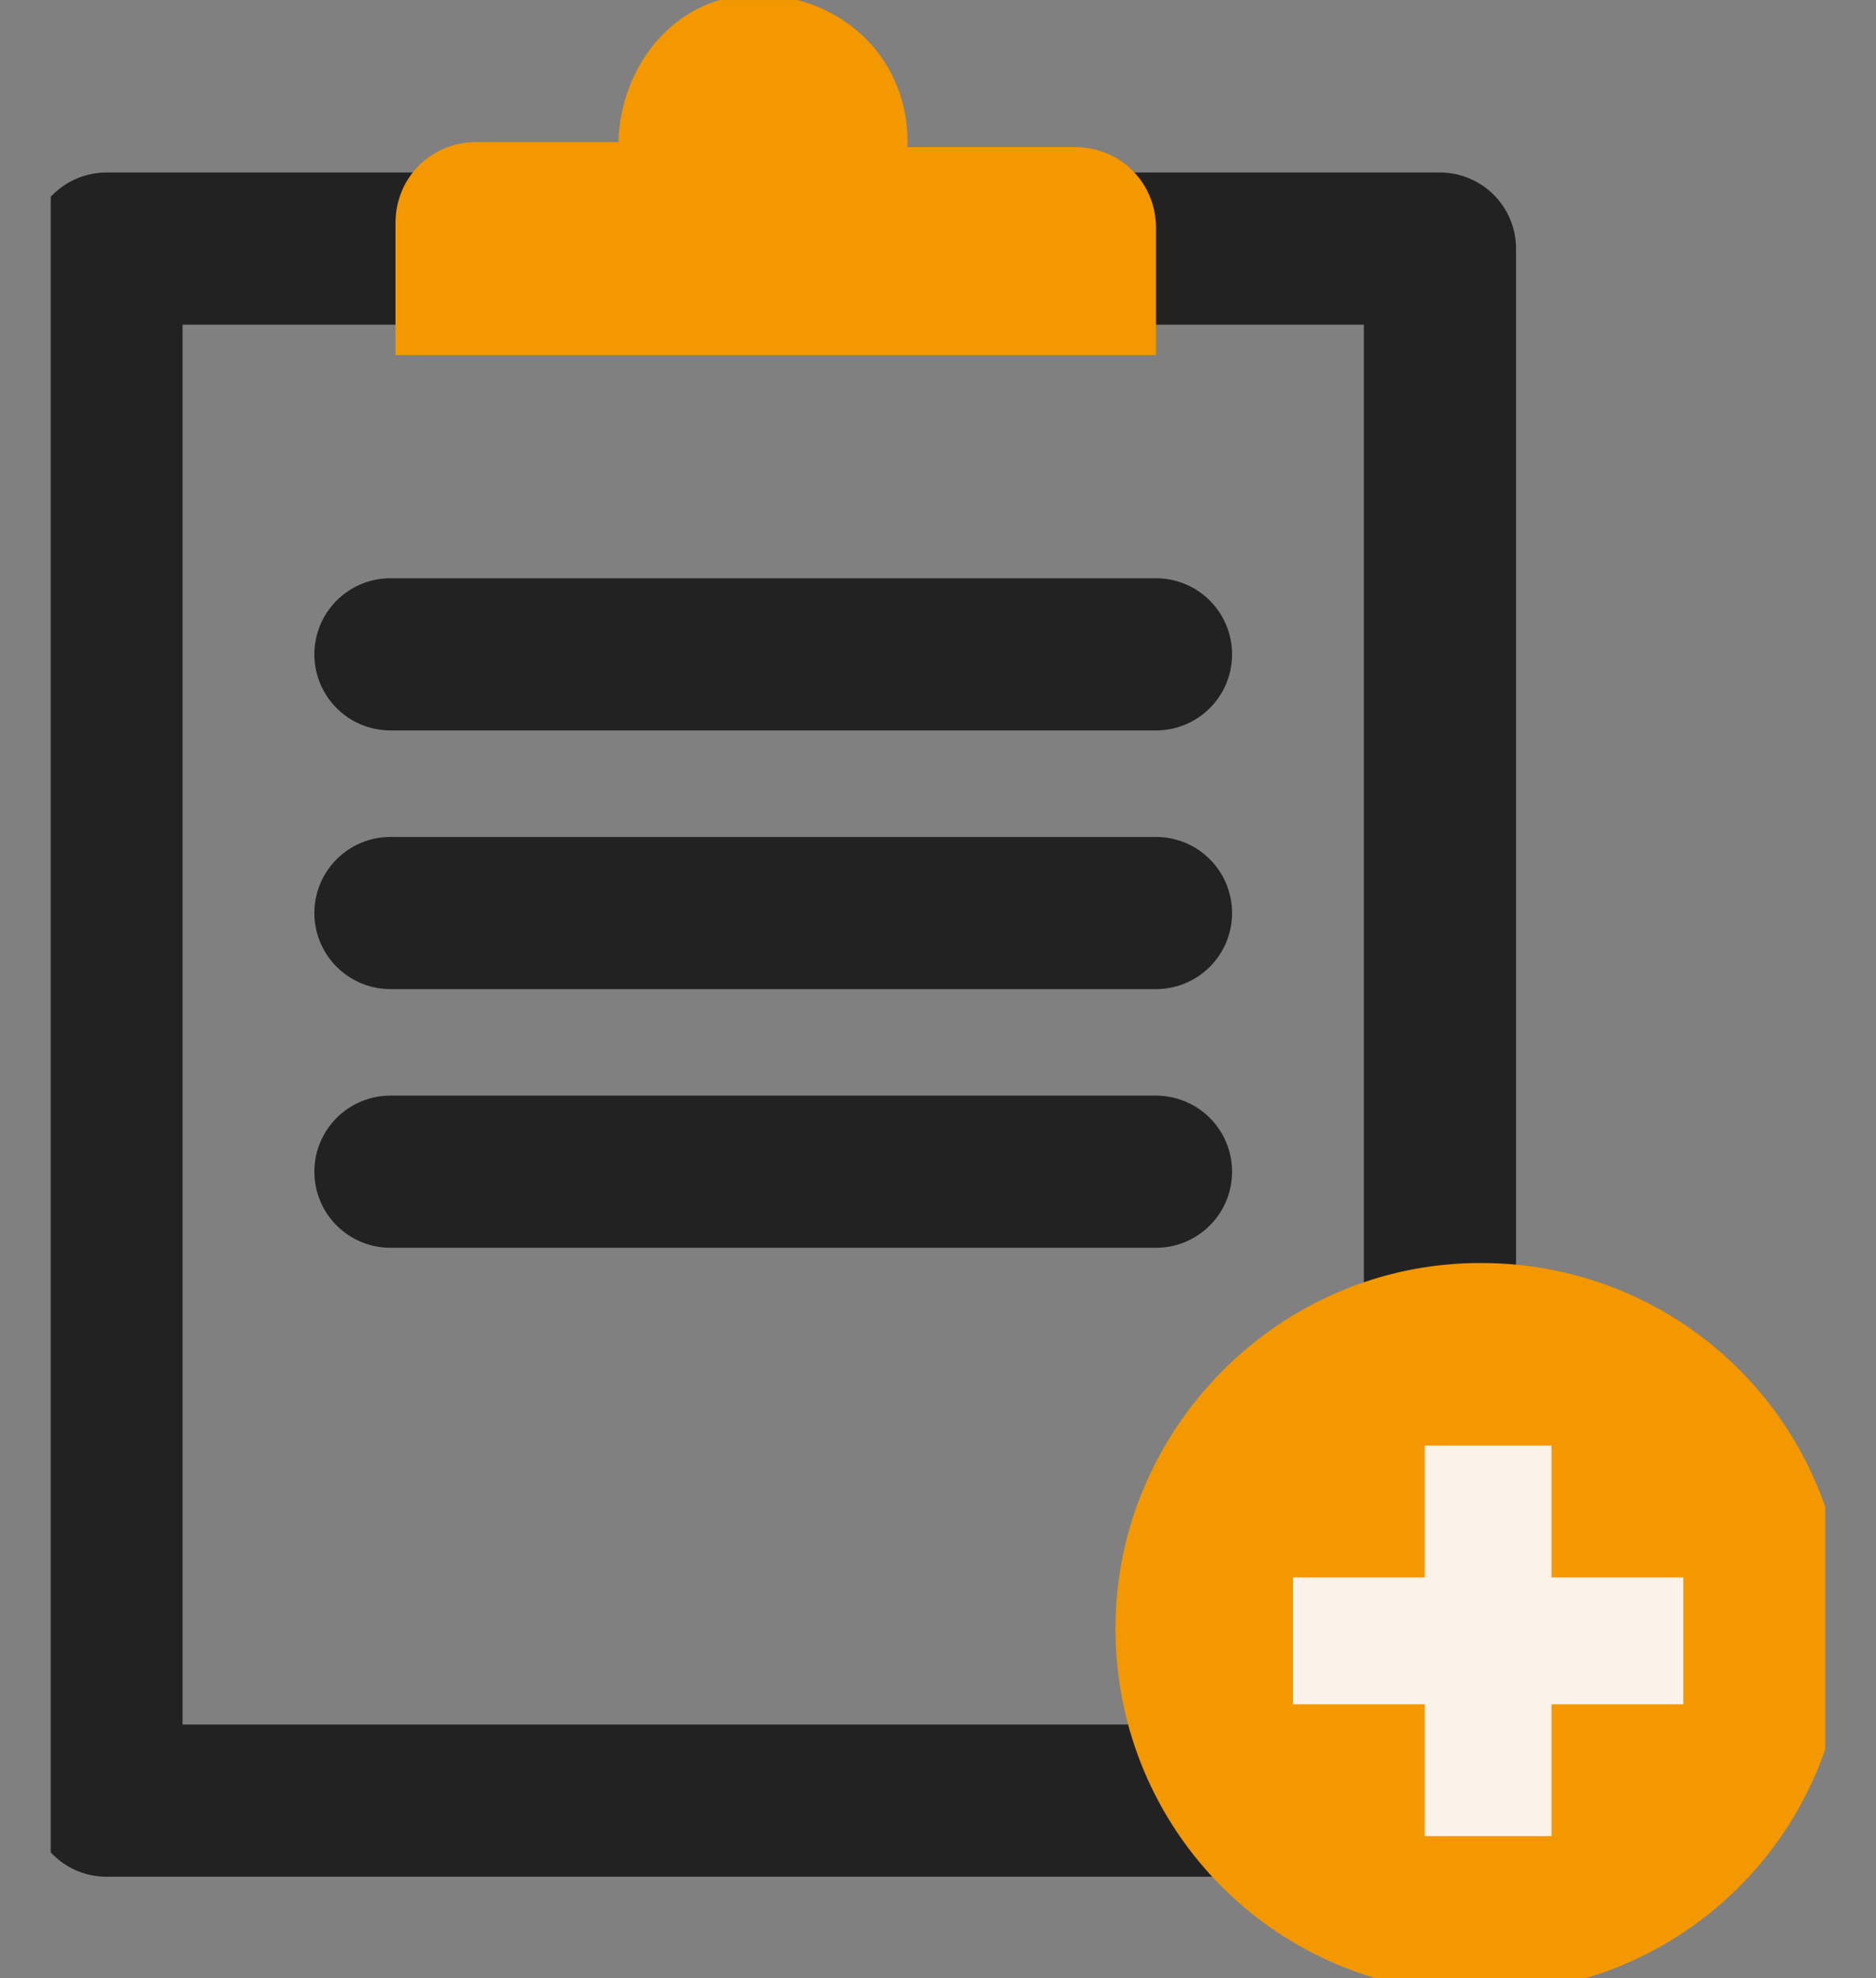
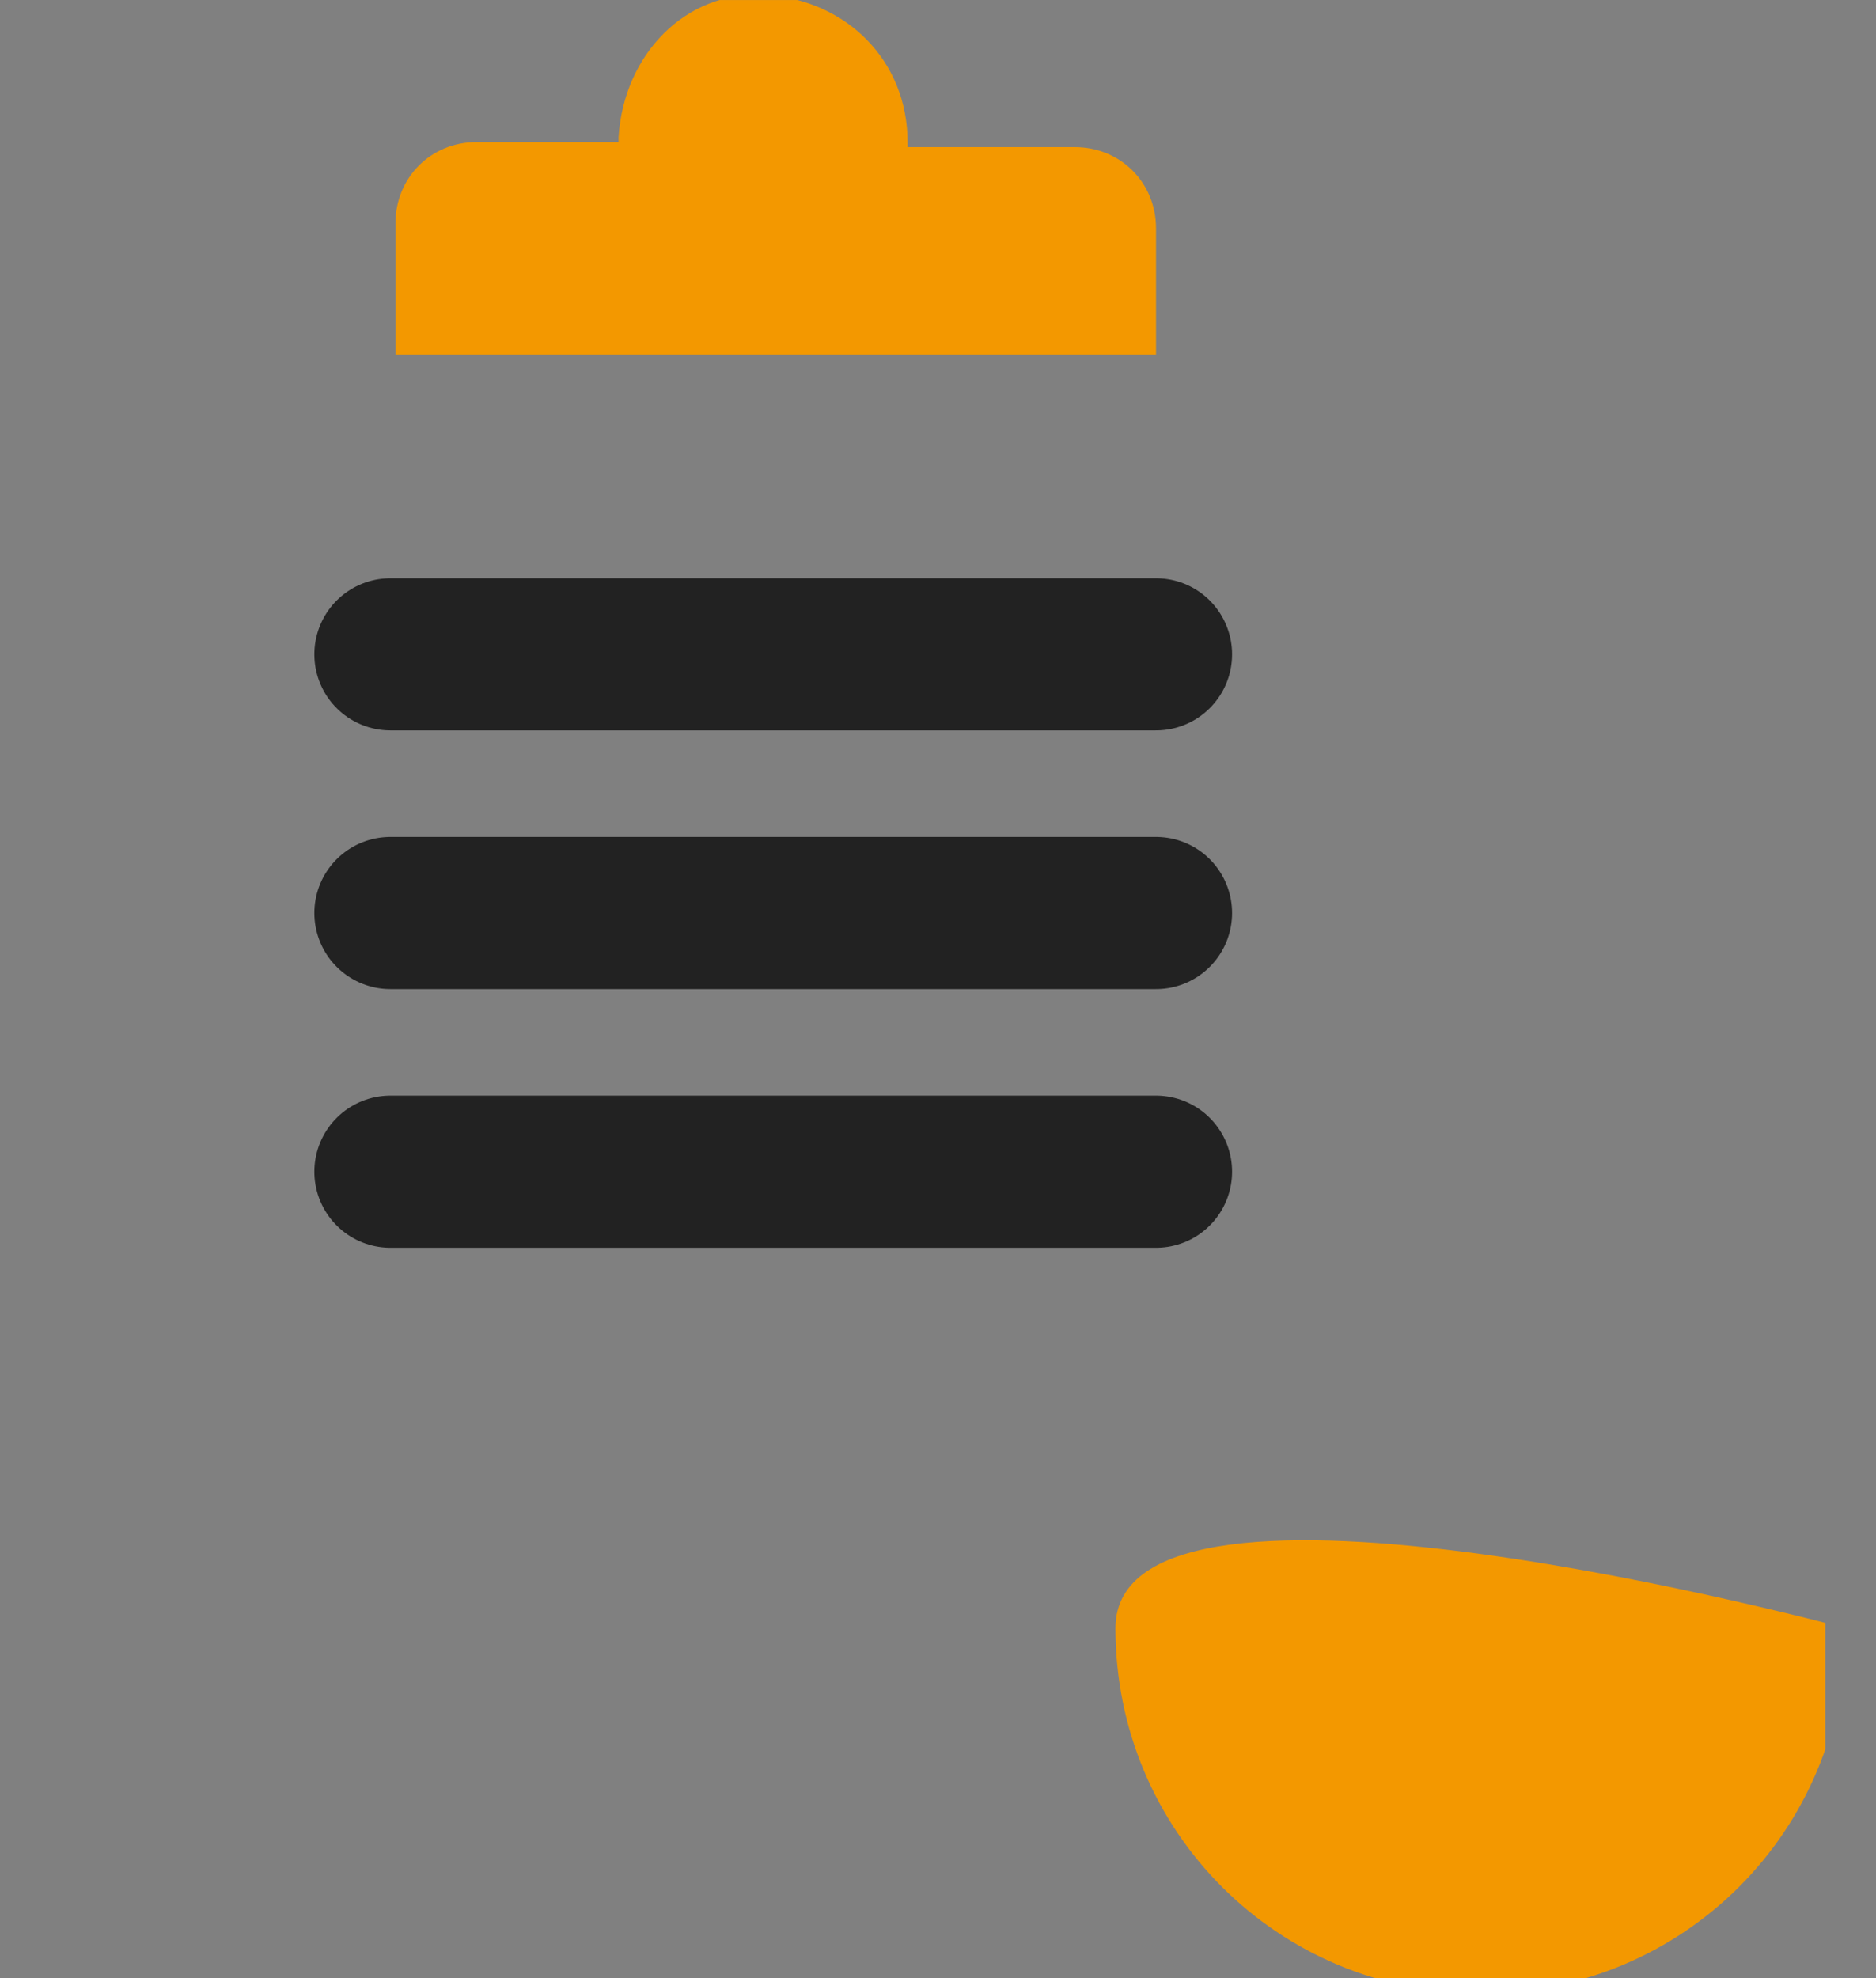
<svg xmlns="http://www.w3.org/2000/svg" xmlns:xlink="http://www.w3.org/1999/xlink" version="1.1" id="레이어_1" x="0px" y="0px" width="37px" height="39px" viewBox="0 0 37 39" style="enable-background:new 0 0 37 39;" xml:space="preserve">
  <rect x="0" y="0" width="37" height="39" fill="#808080" stroke="none" />
  <style type="text/css">
	.st0{clip-path:url(#SVGID_00000019668912099567891920000015513247781183286966_);}
	.st1{fill:none;stroke:#222222;stroke-width:3;stroke-linecap:round;stroke-linejoin:round;}
	.st2{fill:#F39800;}
	.st3{fill:#FBF2EA;}
</style>
  <g id="service3-icon3" transform="translate(0 0)">
    <g>
      <defs>
        <rect id="SVGID_1_" x="1" y="0" width="35" height="39" />
      </defs>
      <clipPath id="SVGID_00000052794024083761761920000012726275621560237969_">
        <use xlink:href="#SVGID_1_" style="overflow:visible;" />
      </clipPath>
      <g id="그룹_1238" transform="translate(0 0.001)" style="clip-path:url(#SVGID_00000052794024083761761920000012726275621560237969_);">
-         <rect id="사각형_652" x="2.1" y="4.9" class="st1" width="26.3" height="30.6" />
        <path id="패스_1801" class="st2" d="M17.9,2.8c0-1.6-1.2-2.8-2.8-2.9s-2.8,1.2-2.9,2.8c0,0,0,0.1,0,0.1H9.4     c-0.9,0-1.6,0.7-1.6,1.6c0,0,0,0,0,0V7h15V4.5c0-0.9-0.7-1.6-1.6-1.6c0,0,0,0,0,0H17.9z" />
        <line id="선_41" class="st1" x1="7.7" y1="12.9" x2="22.8" y2="12.9" />
        <line id="선_42" class="st1" x1="7.7" y1="18" x2="22.8" y2="18" />
        <line id="선_43" class="st1" x1="7.7" y1="23.1" x2="22.8" y2="23.1" />
-         <path id="패스_1802" class="st2" d="M36.4,32.1c0-4-3.2-7.2-7.2-7.2S22,28.2,22,32.1c0,4,3.2,7.2,7.2,7.2     C33.2,39.3,36.4,36.1,36.4,32.1L36.4,32.1" />
-         <path id="패스_1803" class="st3" d="M33.2,31.1h-2.6v-2.6h-2.5v2.6h-2.6v2.5h2.6v2.6h2.5v-2.6h2.6V31.1z" />
+         <path id="패스_1802" class="st2" d="M36.4,32.1S22,28.2,22,32.1c0,4,3.2,7.2,7.2,7.2     C33.2,39.3,36.4,36.1,36.4,32.1L36.4,32.1" />
      </g>
    </g>
  </g>
</svg>